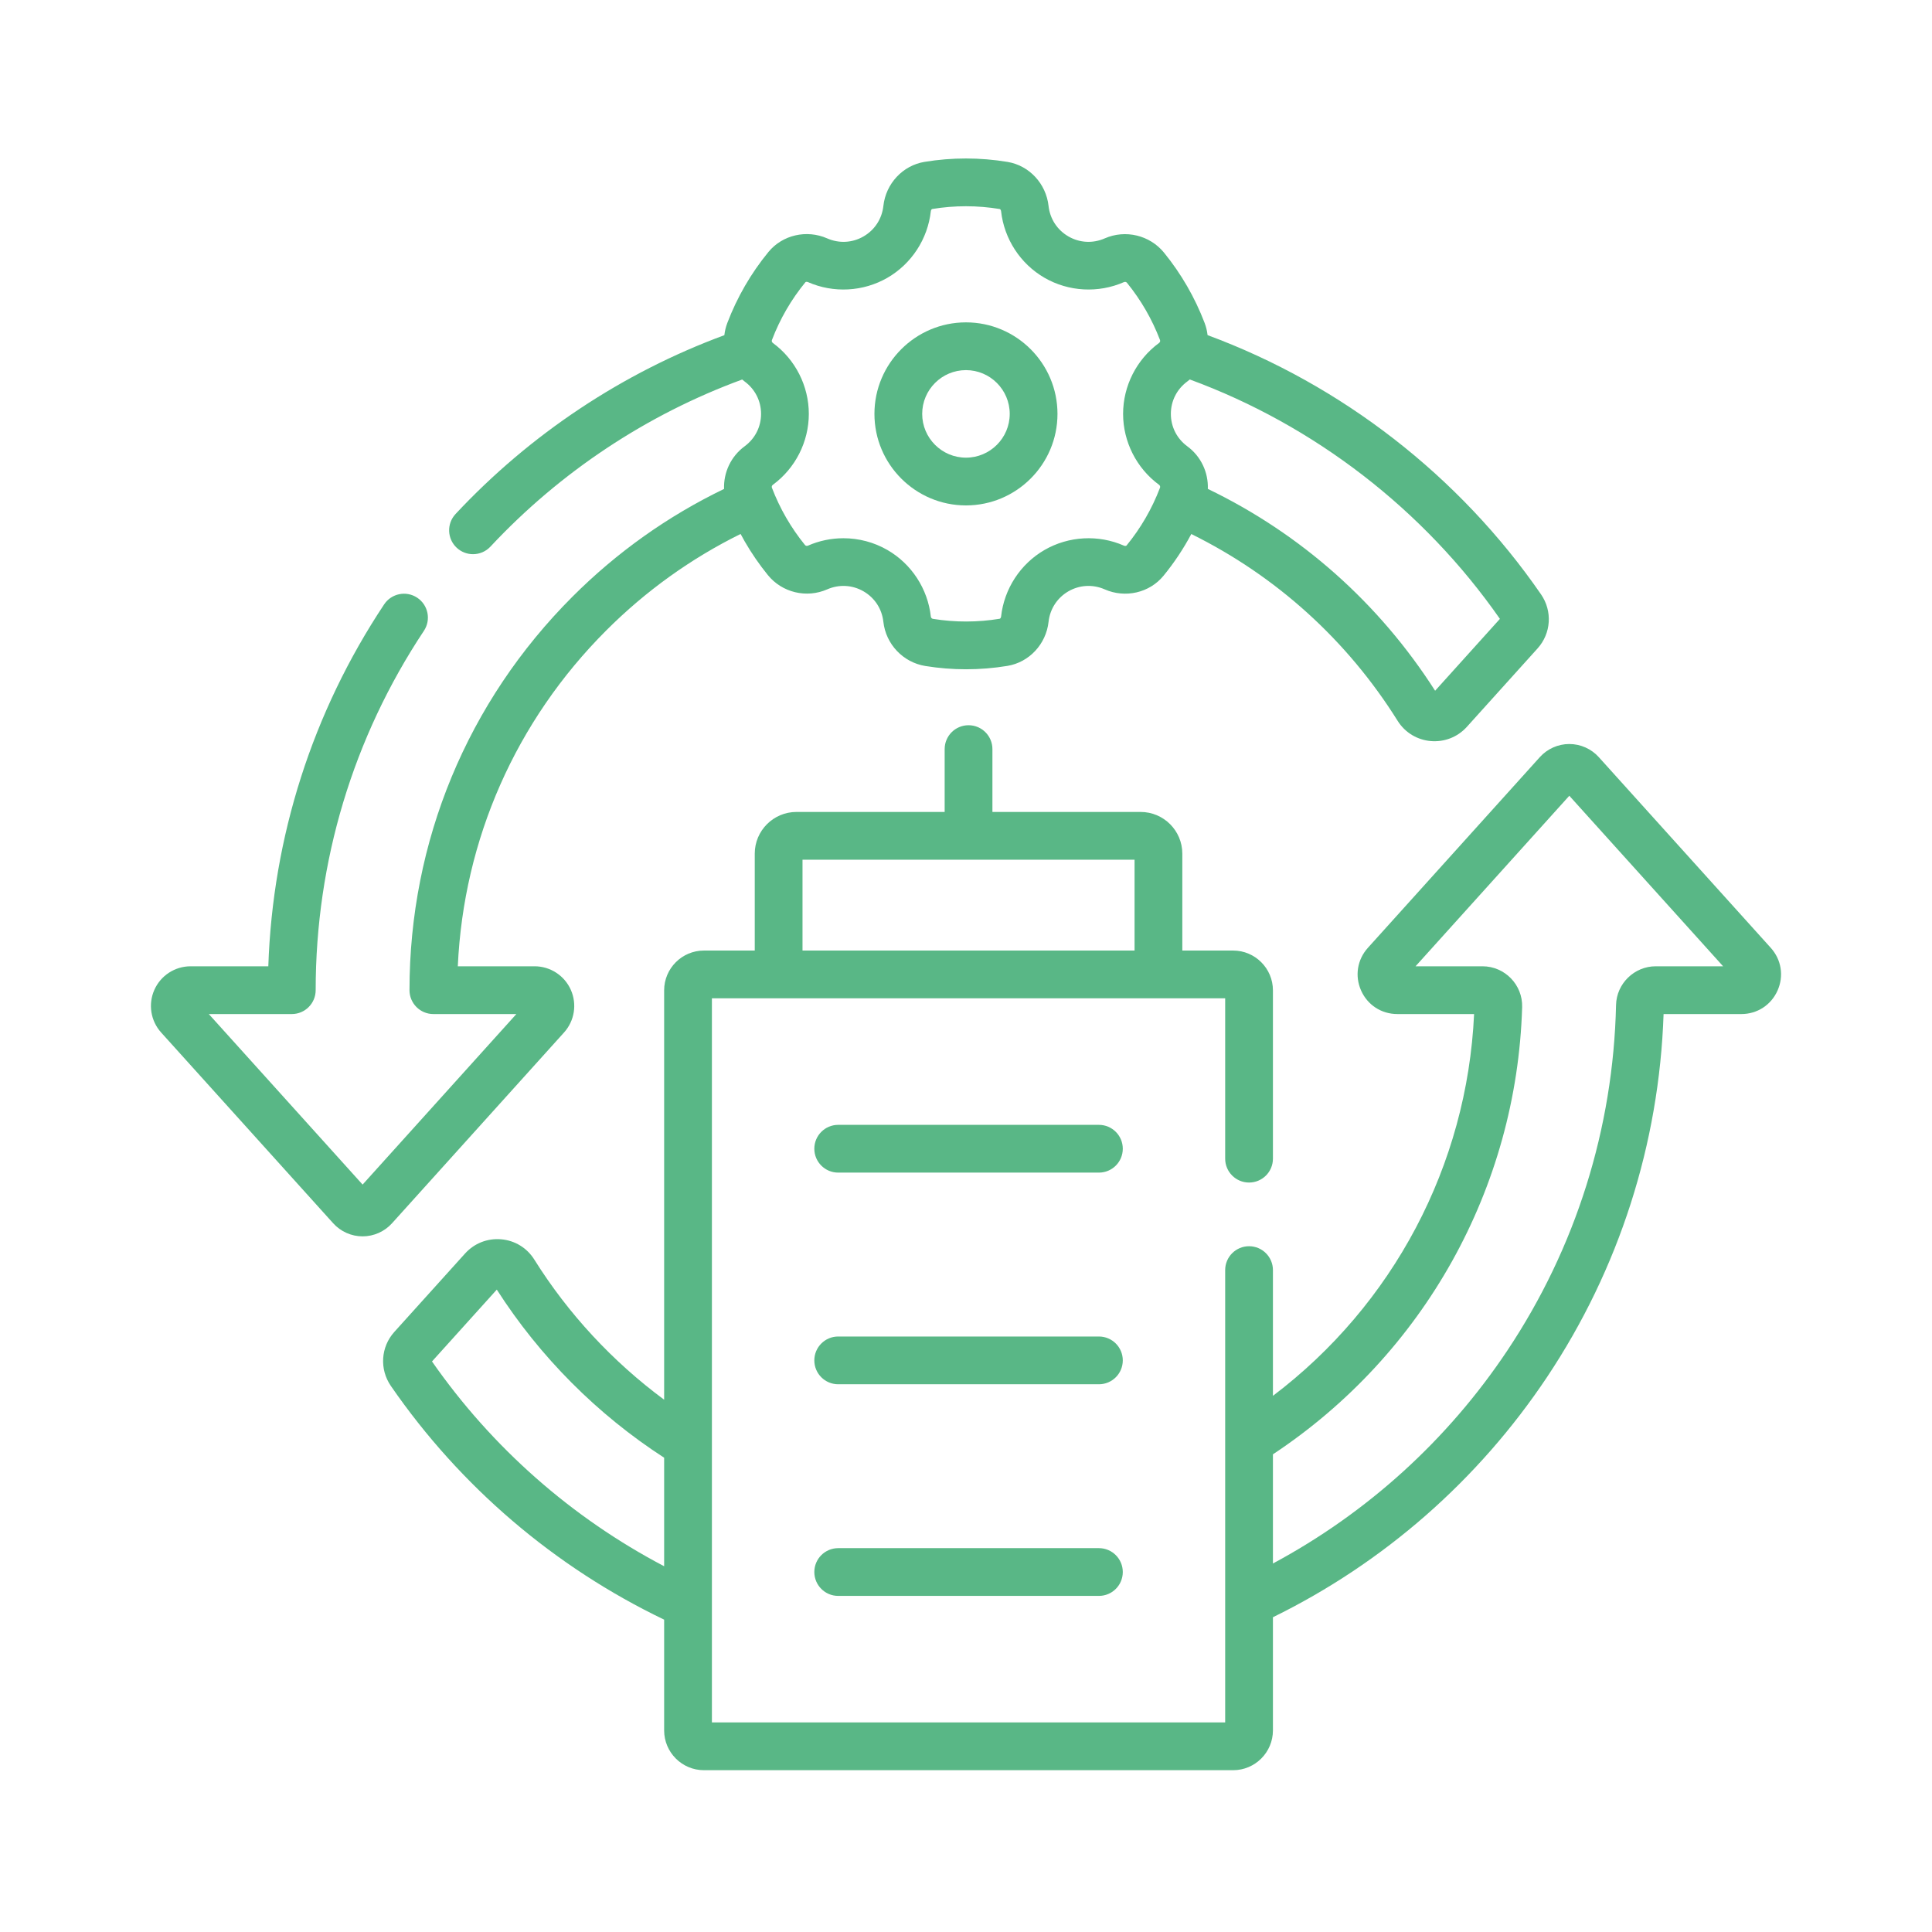
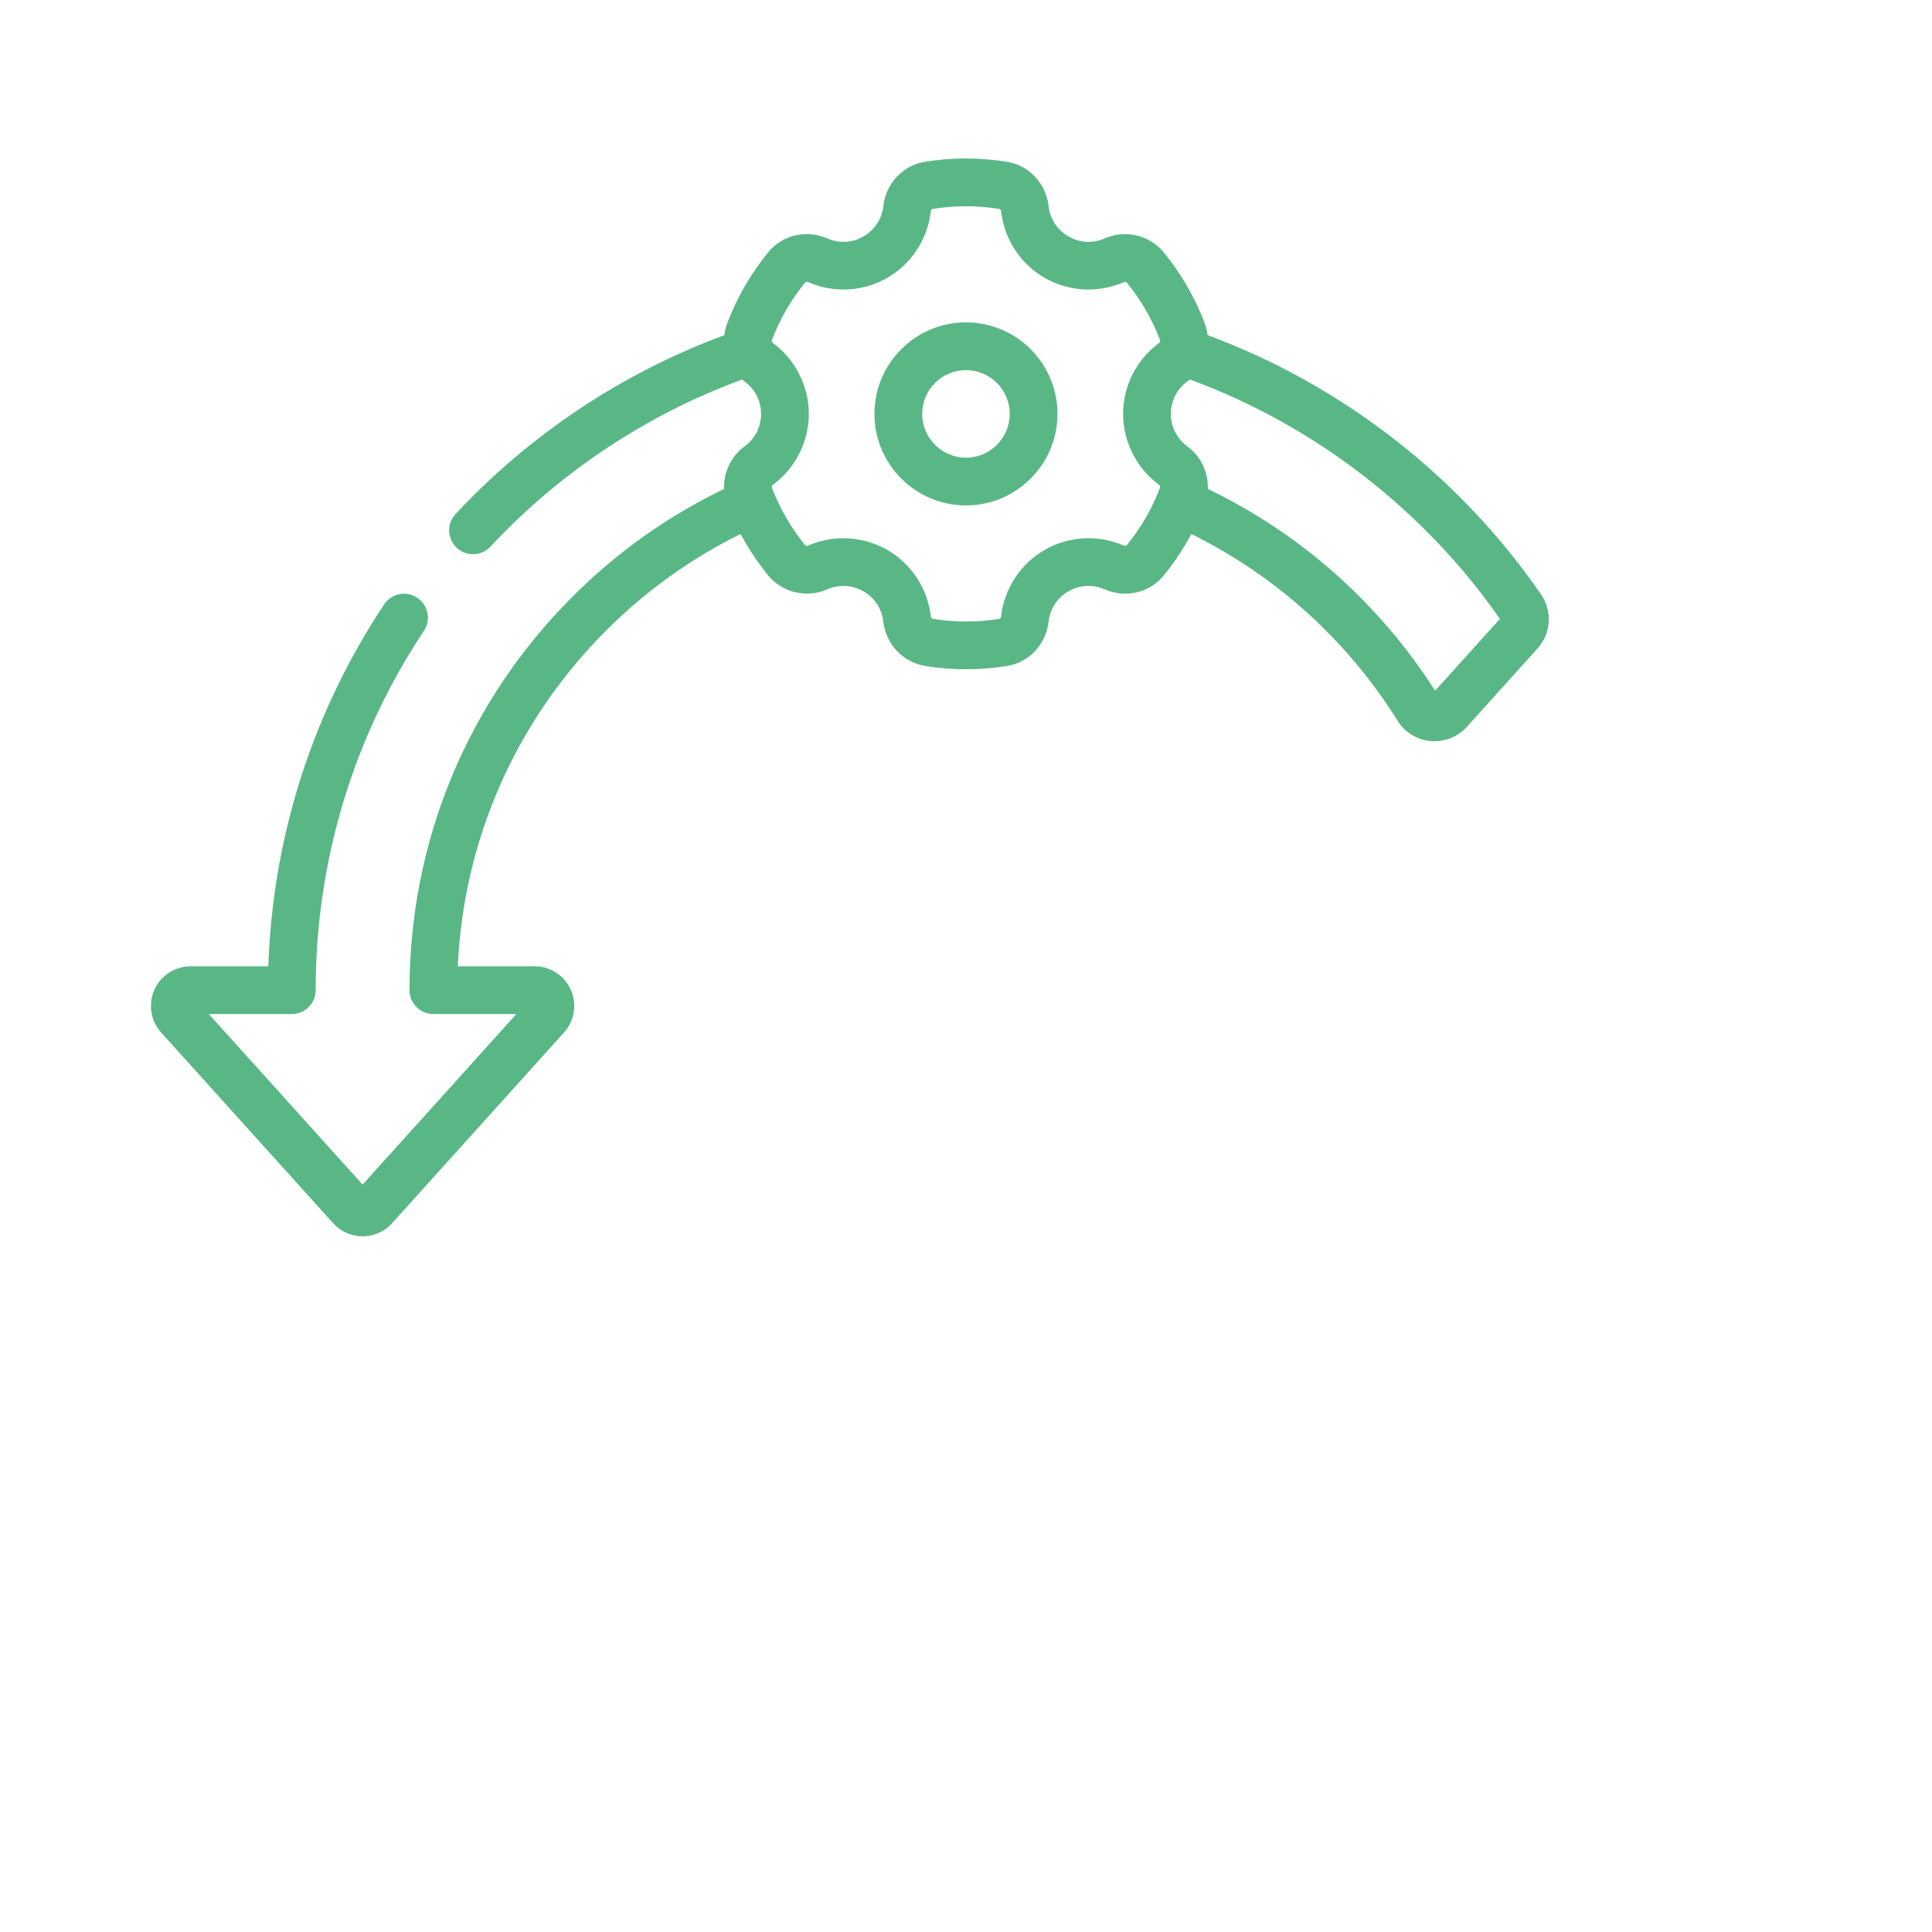
<svg xmlns="http://www.w3.org/2000/svg" width="256" height="256" viewBox="0 0 256 256" fill="none">
-   <path d="M234.637 125.594L211.841 100.317C210.846 99.217 209.425 98.586 207.941 98.586C206.457 98.586 205.036 99.217 204.039 100.32L181.247 125.597C179.84 127.162 179.497 129.329 180.353 131.251C181.209 133.173 183.048 134.366 185.152 134.366H195.325C194.397 154.439 184.591 172.905 168.67 184.956V168.295C168.67 166.547 167.254 165.131 165.506 165.131C163.758 165.131 162.342 166.547 162.342 168.295V228.232H94.331V132.282H162.342V153.529C162.342 155.277 163.759 156.693 165.506 156.693C167.254 156.693 168.67 155.277 168.67 153.529V131.227C168.67 128.319 166.305 125.953 163.397 125.953H156.663V113.111C156.663 110.065 154.185 107.587 151.139 107.587H131.501V99.26C131.501 97.512 130.084 96.096 128.337 96.096C126.589 96.096 125.173 97.512 125.173 99.26V107.587H105.534C102.488 107.587 100.009 110.065 100.009 113.111V125.953H93.276C90.368 125.953 88.002 128.319 88.002 131.227V185.467C81.18 180.425 75.296 174.089 70.796 166.896C69.827 165.35 68.229 164.372 66.412 164.214C64.589 164.056 62.843 164.743 61.618 166.102L52.252 176.484C50.451 178.48 50.263 181.426 51.794 183.648C60.982 196.971 73.474 207.636 88.002 214.613V229.287C88.002 232.195 90.368 234.56 93.276 234.56H163.397C166.305 234.56 168.67 232.195 168.67 229.287V214.292C183.357 207.091 195.889 196.12 205 182.456C214.528 168.167 219.854 151.56 220.433 134.367H230.736C232.84 134.367 234.679 133.173 235.535 131.251C236.391 129.328 236.048 127.162 234.637 125.594ZM106.337 113.915H150.335V125.953H106.337V113.915ZM57.242 180.399L65.829 170.881C71.518 179.769 79.149 187.428 88.002 193.154V207.535C75.757 201.108 65.194 191.812 57.242 180.399ZM219.387 128.038C216.555 128.038 214.199 130.336 214.135 133.161C213.771 149.53 208.792 165.362 199.735 178.944C191.827 190.803 181.152 200.478 168.67 207.171V192.705C188.662 179.464 200.972 157.452 201.692 133.468C201.787 130.506 199.404 128.038 196.437 128.038H187.567L207.942 105.442L228.321 128.038H219.387Z" fill="#59B786" />
  <path d="M74.733 136.815C76.125 135.278 76.481 133.06 75.64 131.164C74.798 129.265 72.912 128.038 70.835 128.038H60.661C61.433 111.219 68.348 95.519 80.329 83.537C85.565 78.301 91.543 74.01 98.133 70.752C98.314 71.091 98.498 71.429 98.69 71.761C99.589 73.318 100.618 74.814 101.75 76.205C103.635 78.521 106.866 79.299 109.609 78.094C111.184 77.404 112.938 77.499 114.42 78.354C115.903 79.21 116.861 80.681 117.05 82.39C117.38 85.364 119.668 87.773 122.614 88.249C124.406 88.538 126.208 88.682 128.009 88.682C129.841 88.682 131.672 88.533 133.488 88.234C136.37 87.76 138.612 85.358 138.94 82.392C139.334 78.81 143.066 76.64 146.383 78.095C149.114 79.294 152.315 78.554 154.167 76.295C155.579 74.572 156.811 72.72 157.854 70.761C169.084 76.305 178.496 84.807 185.193 95.512C187.226 98.759 191.8 99.156 194.371 96.306L203.736 85.92C205.537 83.924 205.726 80.978 204.194 78.756C193.393 63.09 177.772 50.97 160.01 44.407C159.948 43.863 159.819 43.321 159.618 42.793C158.979 41.117 158.2 39.479 157.301 37.921C156.4 36.363 155.371 34.868 154.24 33.478C152.355 31.162 149.124 30.384 146.381 31.588C144.806 32.279 143.052 32.184 141.571 31.329C140.087 30.472 139.128 29.001 138.939 27.291C138.612 24.329 136.374 21.928 133.497 21.453C129.845 20.85 126.146 20.849 122.502 21.449C119.62 21.924 117.378 24.326 117.051 27.291C116.862 29.001 115.903 30.472 114.42 31.329C112.937 32.185 111.183 32.28 109.607 31.587C106.875 30.389 103.675 31.129 101.822 33.388C99.508 36.211 97.674 39.377 96.372 42.798C96.171 43.326 96.043 43.868 95.982 44.412C82.507 49.384 70.234 57.538 60.364 68.108C59.171 69.385 59.24 71.388 60.517 72.58C61.127 73.15 61.902 73.432 62.676 73.432C63.522 73.432 64.366 73.094 64.989 72.427C74.228 62.532 85.724 54.913 98.343 50.288C98.448 50.376 98.553 50.464 98.664 50.546C100.05 51.564 100.844 53.13 100.845 54.842C100.845 56.554 100.05 58.12 98.664 59.139C96.844 60.476 95.862 62.616 95.944 64.784C88.492 68.382 81.742 73.174 75.854 79.063C61.929 92.988 54.26 111.505 54.26 131.203C54.26 132.951 55.677 134.367 57.424 134.367H68.421L48.046 156.963L27.668 134.367H38.664C40.411 134.367 41.828 132.951 41.828 131.203C41.828 114.174 46.787 97.709 56.17 83.587C57.137 82.131 56.741 80.168 55.285 79.201C53.83 78.234 51.867 78.629 50.899 80.085C41.407 94.373 36.131 110.889 35.553 128.039H25.253C23.179 128.039 21.295 129.264 20.453 131.16C19.61 133.055 19.963 135.274 21.351 136.811L44.141 162.081C45.136 163.188 46.56 163.823 48.046 163.823C49.532 163.823 50.956 163.188 51.949 162.085L74.733 136.815ZM198.746 82.005L190.16 91.527C182.741 79.923 172.379 70.729 160.044 64.781C160.125 62.614 159.143 60.474 157.325 59.138C155.94 58.12 155.145 56.553 155.145 54.841C155.145 53.129 155.94 51.564 157.326 50.545C157.44 50.461 157.547 50.371 157.654 50.282C174.14 56.334 188.657 67.525 198.746 82.005ZM102.287 45.049C103.345 42.268 104.836 39.694 106.716 37.401C106.766 37.34 106.913 37.316 107.063 37.382C110.452 38.87 114.384 38.656 117.584 36.809C120.782 34.962 122.934 31.664 123.34 27.985C123.358 27.821 123.452 27.706 123.529 27.694C126.49 27.206 129.497 27.207 132.465 27.697C132.54 27.709 132.632 27.829 132.649 27.987C133.056 31.665 135.207 34.963 138.406 36.81C141.602 38.655 145.534 38.87 148.923 37.384C149.076 37.317 149.232 37.351 149.331 37.472C150.25 38.603 151.088 39.819 151.82 41.086C152.551 42.353 153.185 43.686 153.705 45.048C153.761 45.195 153.712 45.347 153.578 45.446C150.596 47.636 148.816 51.149 148.816 54.841C148.816 58.533 150.596 62.045 153.576 64.236C153.71 64.335 153.759 64.487 153.703 64.634C152.644 67.415 151.154 69.989 149.272 72.283C149.224 72.343 149.077 72.367 148.926 72.3C145.538 70.813 141.605 71.027 138.406 72.873C135.207 74.72 133.055 78.019 132.649 81.697C132.632 81.856 132.538 81.977 132.46 81.989C129.534 82.471 126.56 82.476 123.622 82.001C123.466 81.976 123.358 81.858 123.34 81.693C122.933 78.016 120.781 74.719 117.584 72.874C115.796 71.841 113.779 71.319 111.755 71.319C110.16 71.319 108.56 71.644 107.066 72.299C106.914 72.365 106.758 72.332 106.659 72.21C105.739 71.079 104.901 69.863 104.17 68.596C103.439 67.329 102.804 65.996 102.284 64.634C102.229 64.487 102.277 64.335 102.412 64.237C105.393 62.046 107.173 58.534 107.173 54.841C107.173 51.149 105.393 47.637 102.413 45.447C102.284 45.352 102.229 45.2 102.287 45.049Z" fill="#59B786" />
  <path d="M127.994 66.97C134.682 66.97 140.122 61.53 140.122 54.843C140.122 48.155 134.682 42.715 127.994 42.715C121.308 42.715 115.867 48.155 115.867 54.843C115.867 61.529 121.308 66.97 127.994 66.97ZM127.994 49.043C131.192 49.043 133.794 51.645 133.794 54.843C133.794 58.04 131.192 60.642 127.994 60.642C124.797 60.642 122.195 58.04 122.195 54.843C122.195 51.645 124.797 49.043 127.994 49.043Z" fill="#59B786" />
-   <path d="M145.611 149.049H111.066C109.319 149.049 107.902 150.465 107.902 152.213C107.902 153.961 109.319 155.377 111.066 155.377H145.611C147.359 155.377 148.775 153.961 148.775 152.213C148.775 150.465 147.358 149.049 145.611 149.049Z" fill="#59B786" />
-   <path d="M145.611 177.094H111.066C109.319 177.094 107.902 178.51 107.902 180.258C107.902 182.006 109.319 183.422 111.066 183.422H145.611C147.359 183.422 148.775 182.006 148.775 180.258C148.775 178.51 147.358 177.094 145.611 177.094Z" fill="#59B786" />
-   <path d="M145.611 205.137H111.066C109.319 205.137 107.902 206.553 107.902 208.301C107.902 210.049 109.319 211.465 111.066 211.465H145.611C147.359 211.465 148.775 210.049 148.775 208.301C148.775 206.553 147.358 205.137 145.611 205.137Z" fill="#59B786" />
</svg>